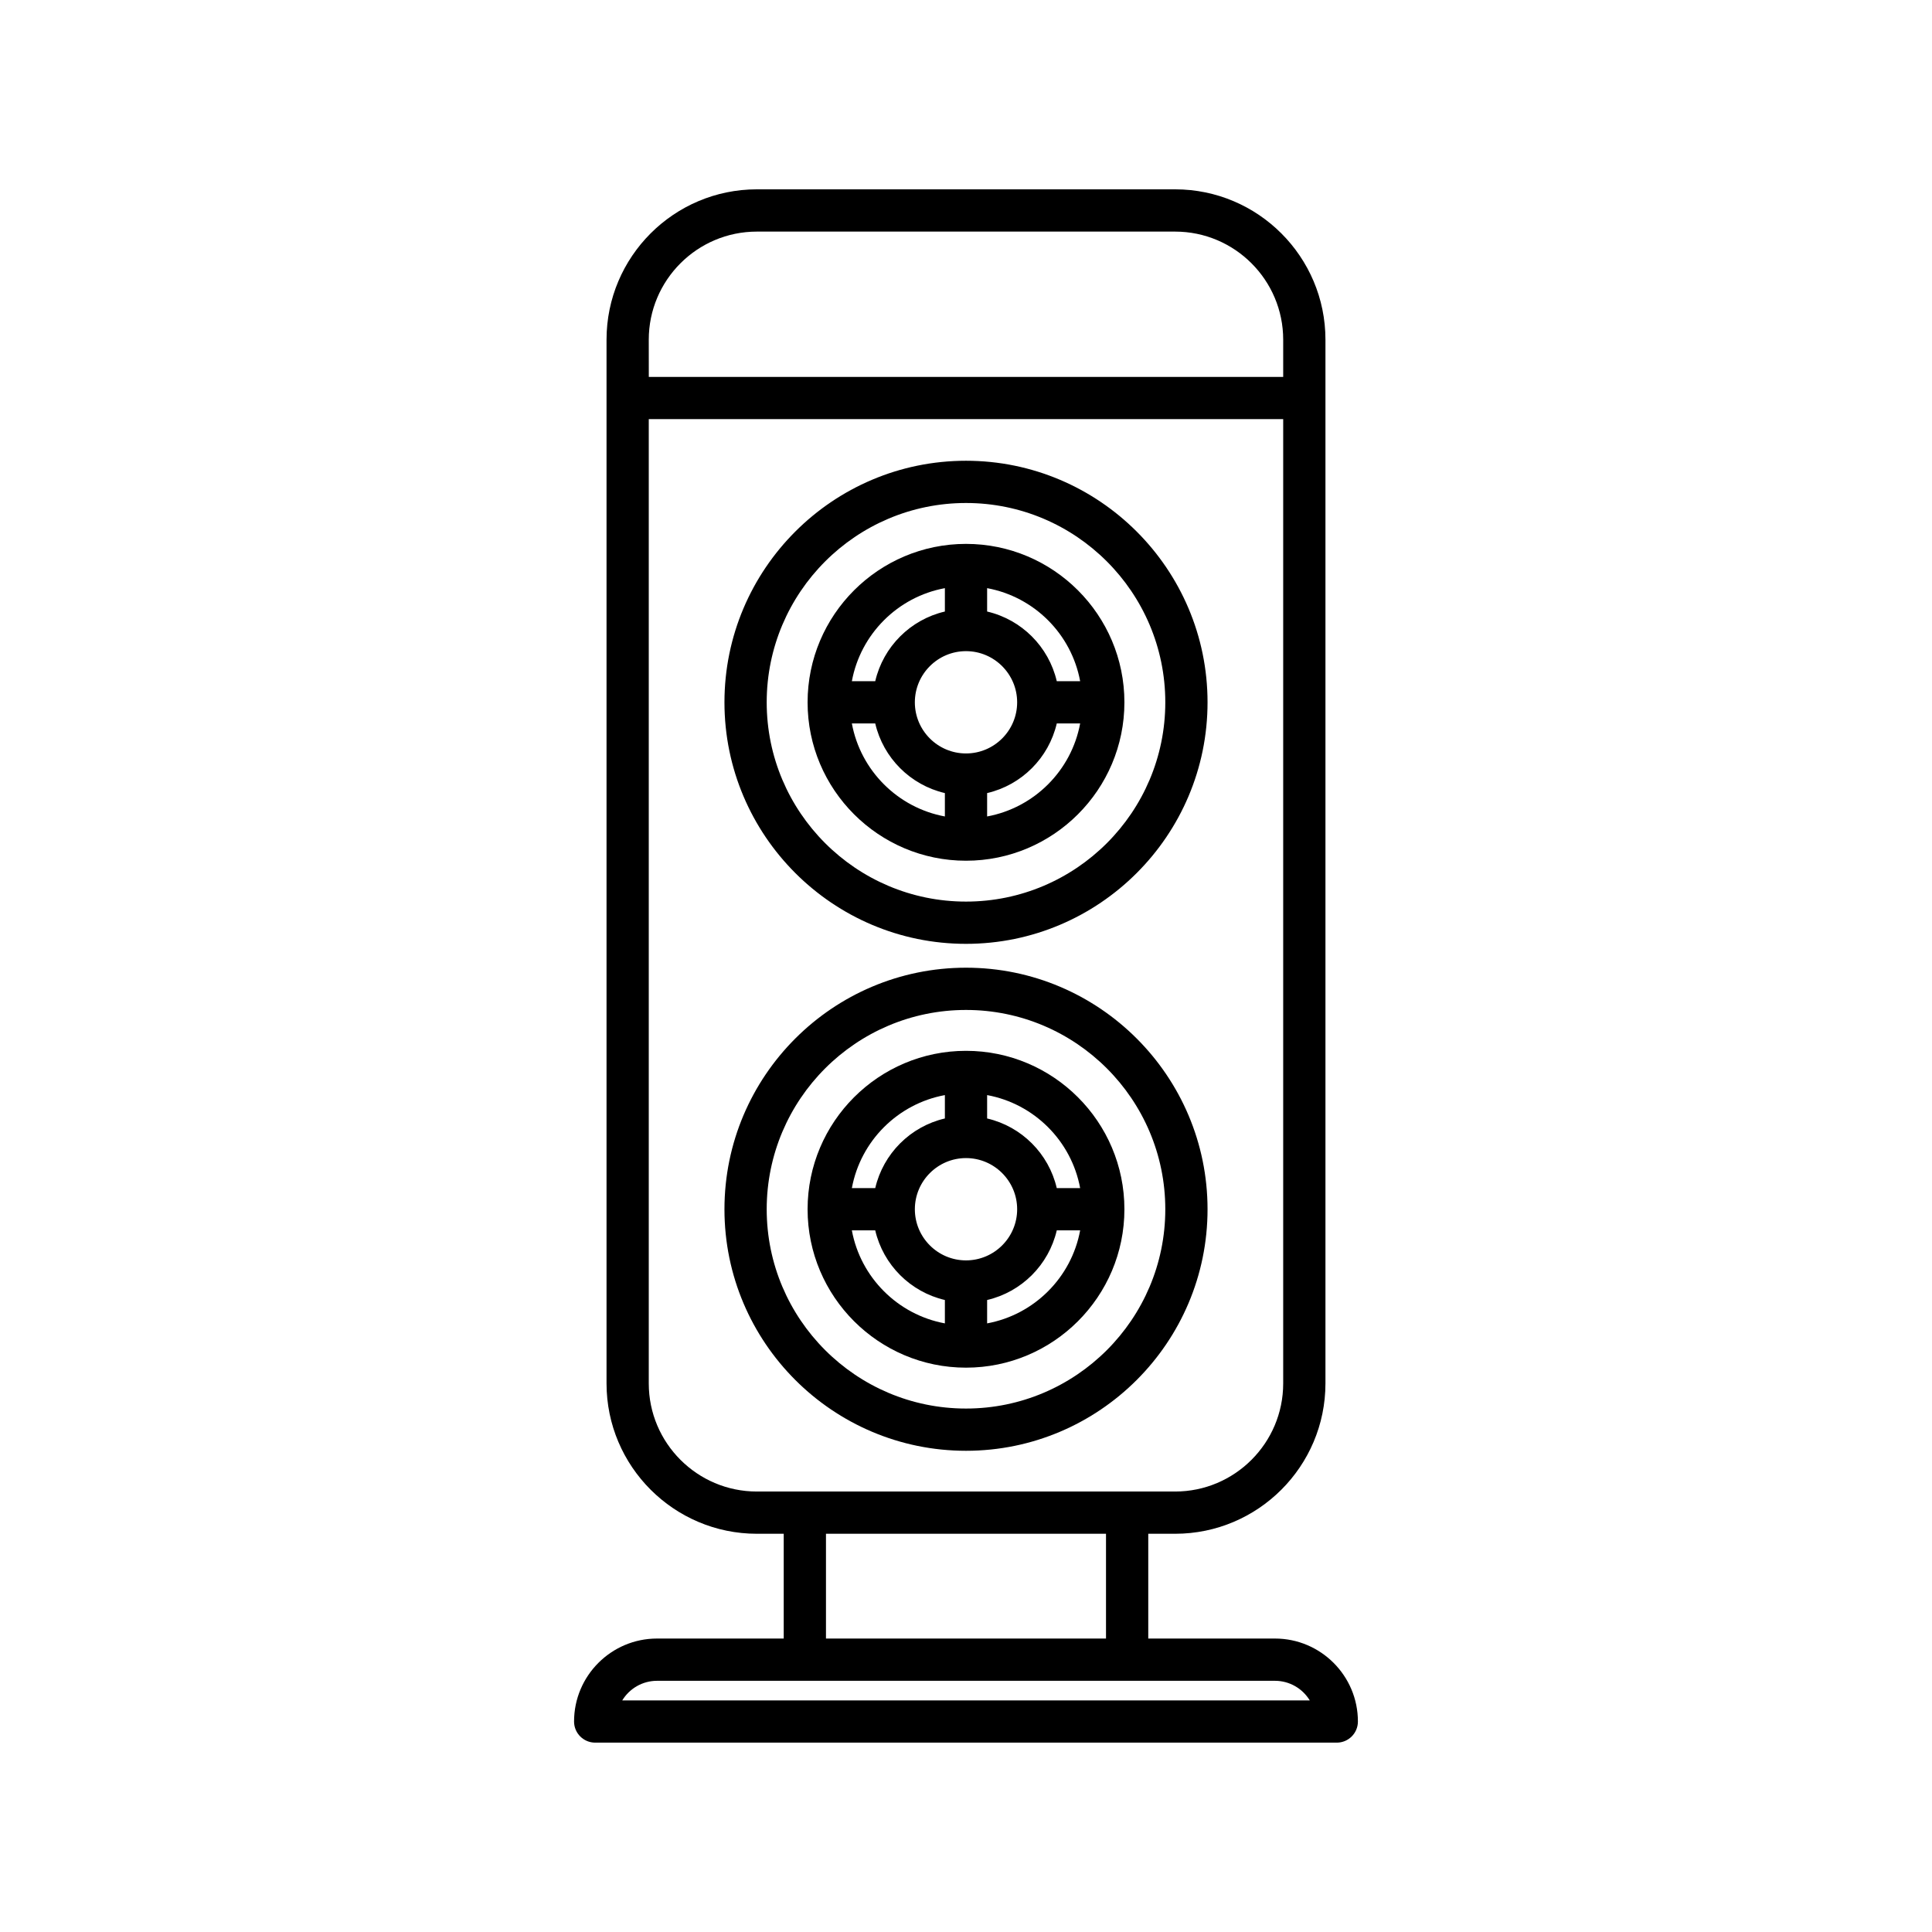
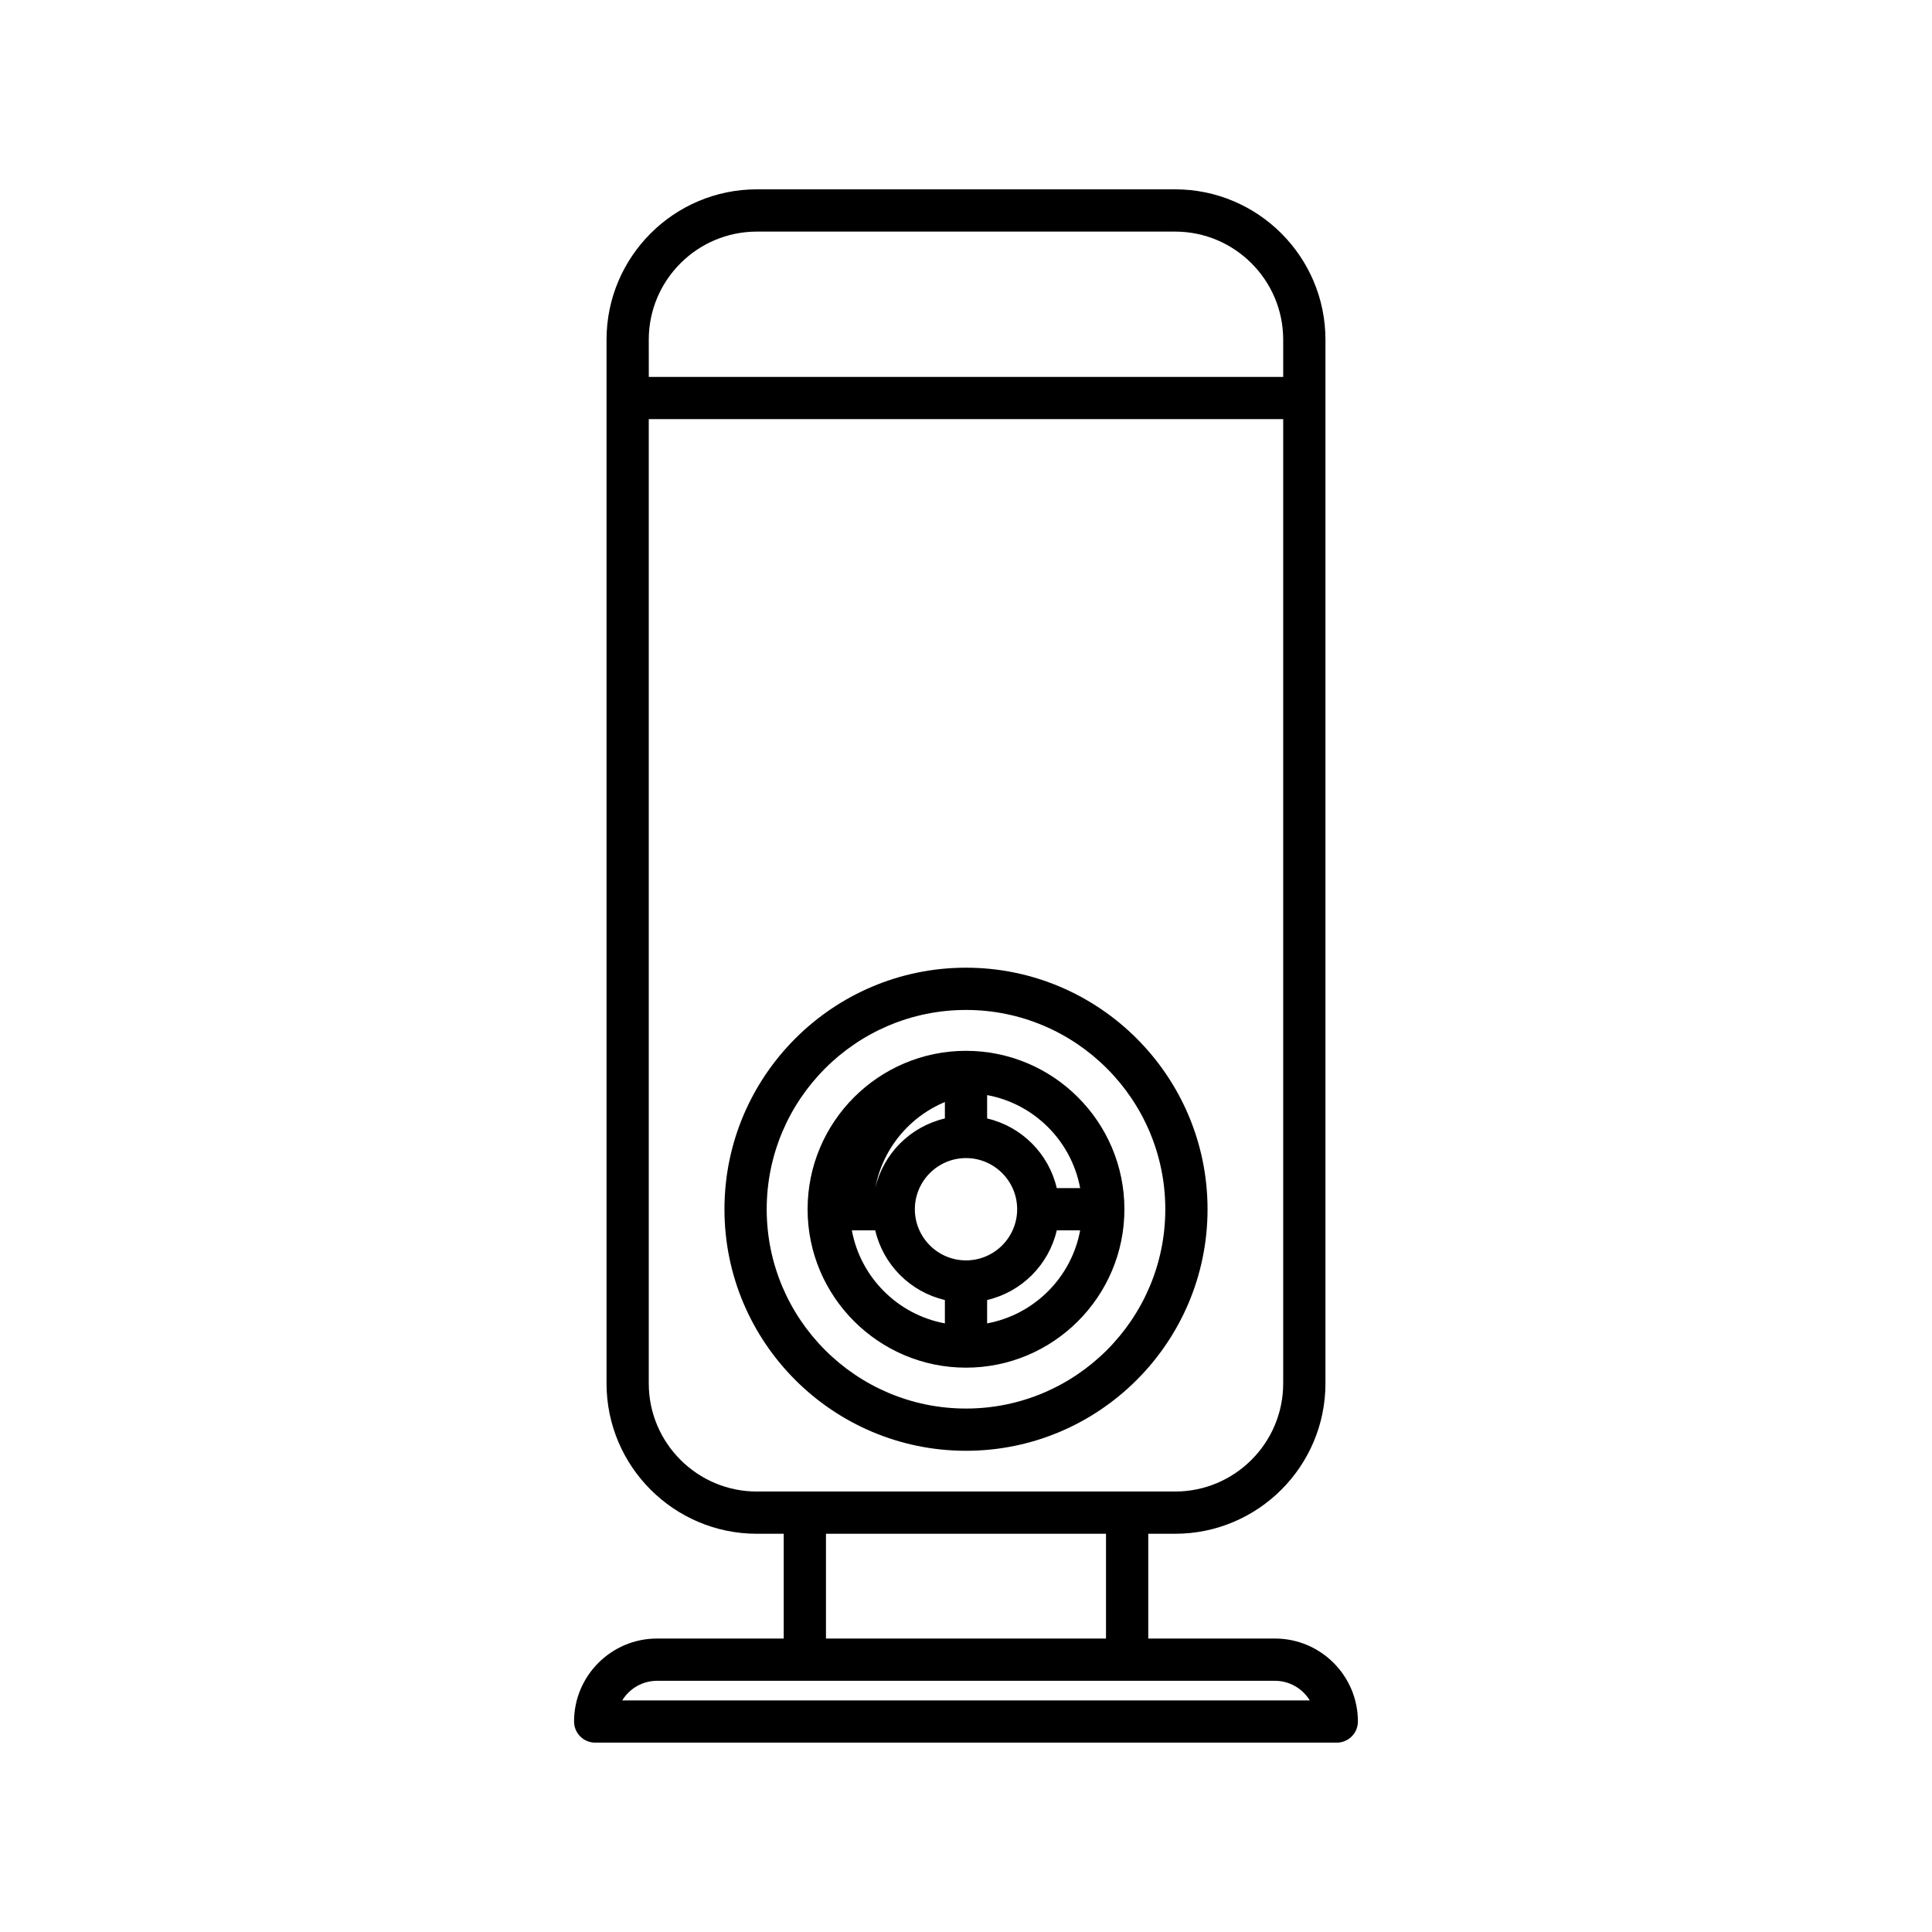
<svg xmlns="http://www.w3.org/2000/svg" fill="#000000" width="800px" height="800px" version="1.1" viewBox="144 144 512 512">
  <g>
    <path d="m481.87 578.23h-33.57v-27.766h7.117c21.969 0 39.84-17.871 39.84-39.84v-276.61c0-21.969-17.875-39.84-39.84-39.84h-110.84c-21.969 0-39.84 17.871-39.84 39.84v276.61c0 21.969 17.875 39.84 39.84 39.84h7.117v27.766h-33.574c-12.121 0-21.988 9.863-21.988 21.988 0 3.094 2.508 5.598 5.598 5.598h196.53c3.09 0 5.598-2.504 5.598-5.598 0.004-12.125-9.859-21.988-21.984-21.988zm-165.94-344.21c0-15.793 12.848-28.645 28.645-28.645h110.84c15.797 0 28.645 12.852 28.645 28.645v9.863h-168.12zm28.645 305.25c-15.797 0-28.645-12.852-28.645-28.645v-255.55h168.13v255.55c0 15.793-12.848 28.645-28.645 28.645zm92.527 11.195v27.766h-74.211v-27.766zm-128.2 44.156c1.895-3.109 5.32-5.191 9.223-5.191h163.75c3.902 0 7.328 2.082 9.223 5.191z" />
-     <path d="m400 394.13c35.297 0 64.012-28.715 64.012-64.008 0-35.297-28.715-64.016-64.012-64.016s-64.012 28.715-64.012 64.016c0 35.289 28.715 64.008 64.012 64.008zm0-116.83c29.125 0 52.816 23.691 52.816 52.82 0 29.121-23.691 52.812-52.816 52.812s-52.816-23.691-52.816-52.812c0-29.125 23.691-52.82 52.816-52.82z" />
-     <path d="m400 372.1c23.148 0 41.98-18.832 41.98-41.98 0-23.152-18.832-41.984-41.98-41.984s-41.98 18.832-41.98 41.984c-0.004 23.148 18.832 41.98 41.98 41.98zm5.598-11.73v-6.195c9.145-2.129 16.324-9.312 18.457-18.453h6.195c-2.309 12.484-12.164 22.34-24.652 24.648zm0-60.504c12.488 2.309 22.344 12.164 24.652 24.656h-6.195c-2.133-9.145-9.312-16.328-18.457-18.461zm7.957 30.254c0 7.473-6.082 13.551-13.555 13.551s-13.555-6.078-13.555-13.551c0-7.473 6.082-13.559 13.555-13.559s13.555 6.086 13.555 13.559zm-19.152-30.254v6.195c-9.145 2.129-16.328 9.316-18.457 18.461h-6.195c2.305-12.488 12.16-22.348 24.652-24.656zm-18.457 35.852c2.129 9.141 9.312 16.324 18.457 18.457v6.195c-12.488-2.309-22.344-12.16-24.652-24.648z" />
    <path d="m400 400.45c-35.297 0-64.012 28.715-64.012 64.016 0 35.293 28.715 64.008 64.012 64.008s64.012-28.715 64.012-64.008c0-35.301-28.719-64.016-64.012-64.016zm0 116.83c-29.125 0-52.816-23.691-52.816-52.812 0-29.125 23.691-52.82 52.816-52.82s52.816 23.691 52.816 52.82c0 29.121-23.695 52.812-52.816 52.812z" />
-     <path d="m400 422.48c-23.148 0-41.98 18.832-41.98 41.984 0 23.145 18.832 41.98 41.98 41.98s41.98-18.832 41.98-41.98c0-23.152-18.832-41.984-41.98-41.984zm5.598 11.73c12.488 2.309 22.344 12.164 24.652 24.656h-6.195c-2.133-9.148-9.312-16.332-18.457-18.461zm-11.195 0v6.195c-9.145 2.129-16.328 9.316-18.457 18.461h-6.195c2.305-12.492 12.16-22.348 24.652-24.656zm0 60.5c-12.488-2.309-22.344-12.16-24.652-24.648h6.195c2.129 9.141 9.312 16.324 18.457 18.453zm-7.957-30.246c0-7.473 6.082-13.559 13.555-13.559s13.555 6.086 13.555 13.559-6.082 13.551-13.555 13.551-13.555-6.078-13.555-13.551zm19.152 30.246v-6.195c9.145-2.129 16.324-9.312 18.457-18.453h6.195c-2.309 12.488-12.164 22.34-24.652 24.648z" />
+     <path d="m400 422.48c-23.148 0-41.98 18.832-41.98 41.984 0 23.145 18.832 41.98 41.98 41.98s41.98-18.832 41.98-41.98c0-23.152-18.832-41.984-41.98-41.984zm5.598 11.73c12.488 2.309 22.344 12.164 24.652 24.656h-6.195c-2.133-9.148-9.312-16.332-18.457-18.461zm-11.195 0v6.195c-9.145 2.129-16.328 9.316-18.457 18.461c2.305-12.492 12.16-22.348 24.652-24.656zm0 60.5c-12.488-2.309-22.344-12.16-24.652-24.648h6.195c2.129 9.141 9.312 16.324 18.457 18.453zm-7.957-30.246c0-7.473 6.082-13.559 13.555-13.559s13.555 6.086 13.555 13.559-6.082 13.551-13.555 13.551-13.555-6.078-13.555-13.551zm19.152 30.246v-6.195c9.145-2.129 16.324-9.312 18.457-18.453h6.195c-2.309 12.488-12.164 22.34-24.652 24.648z" />
  </g>
</svg>